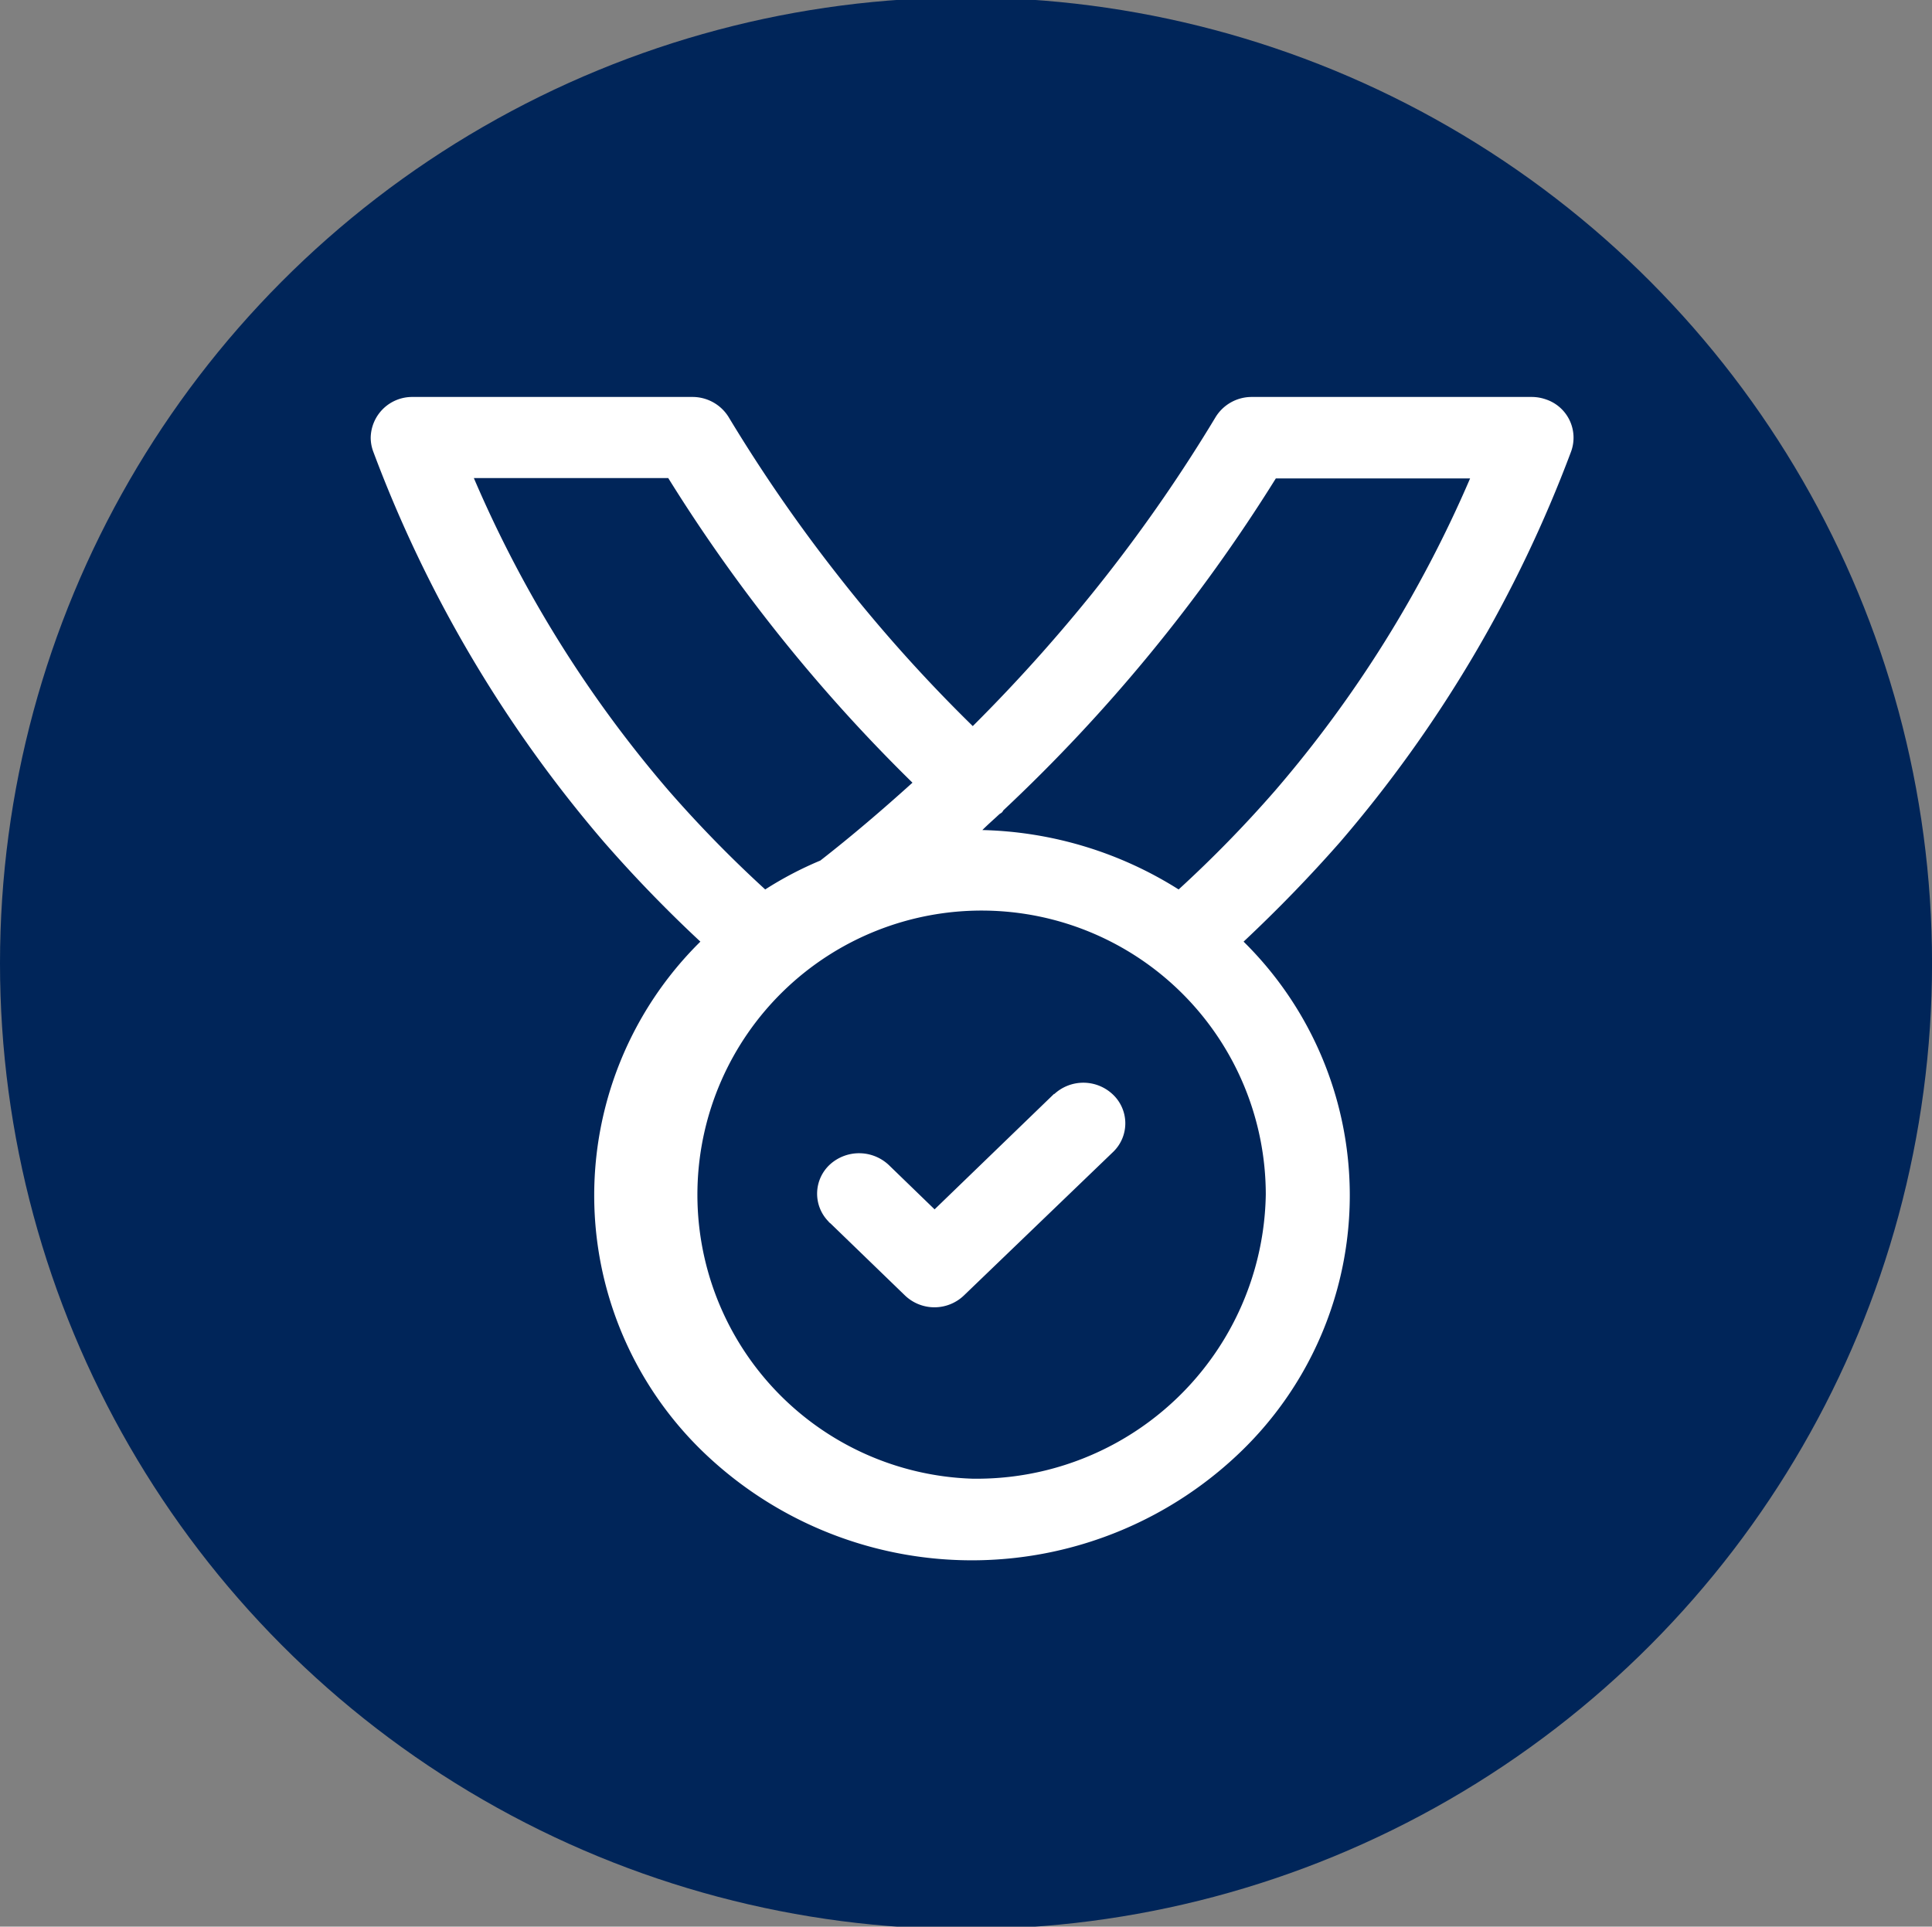
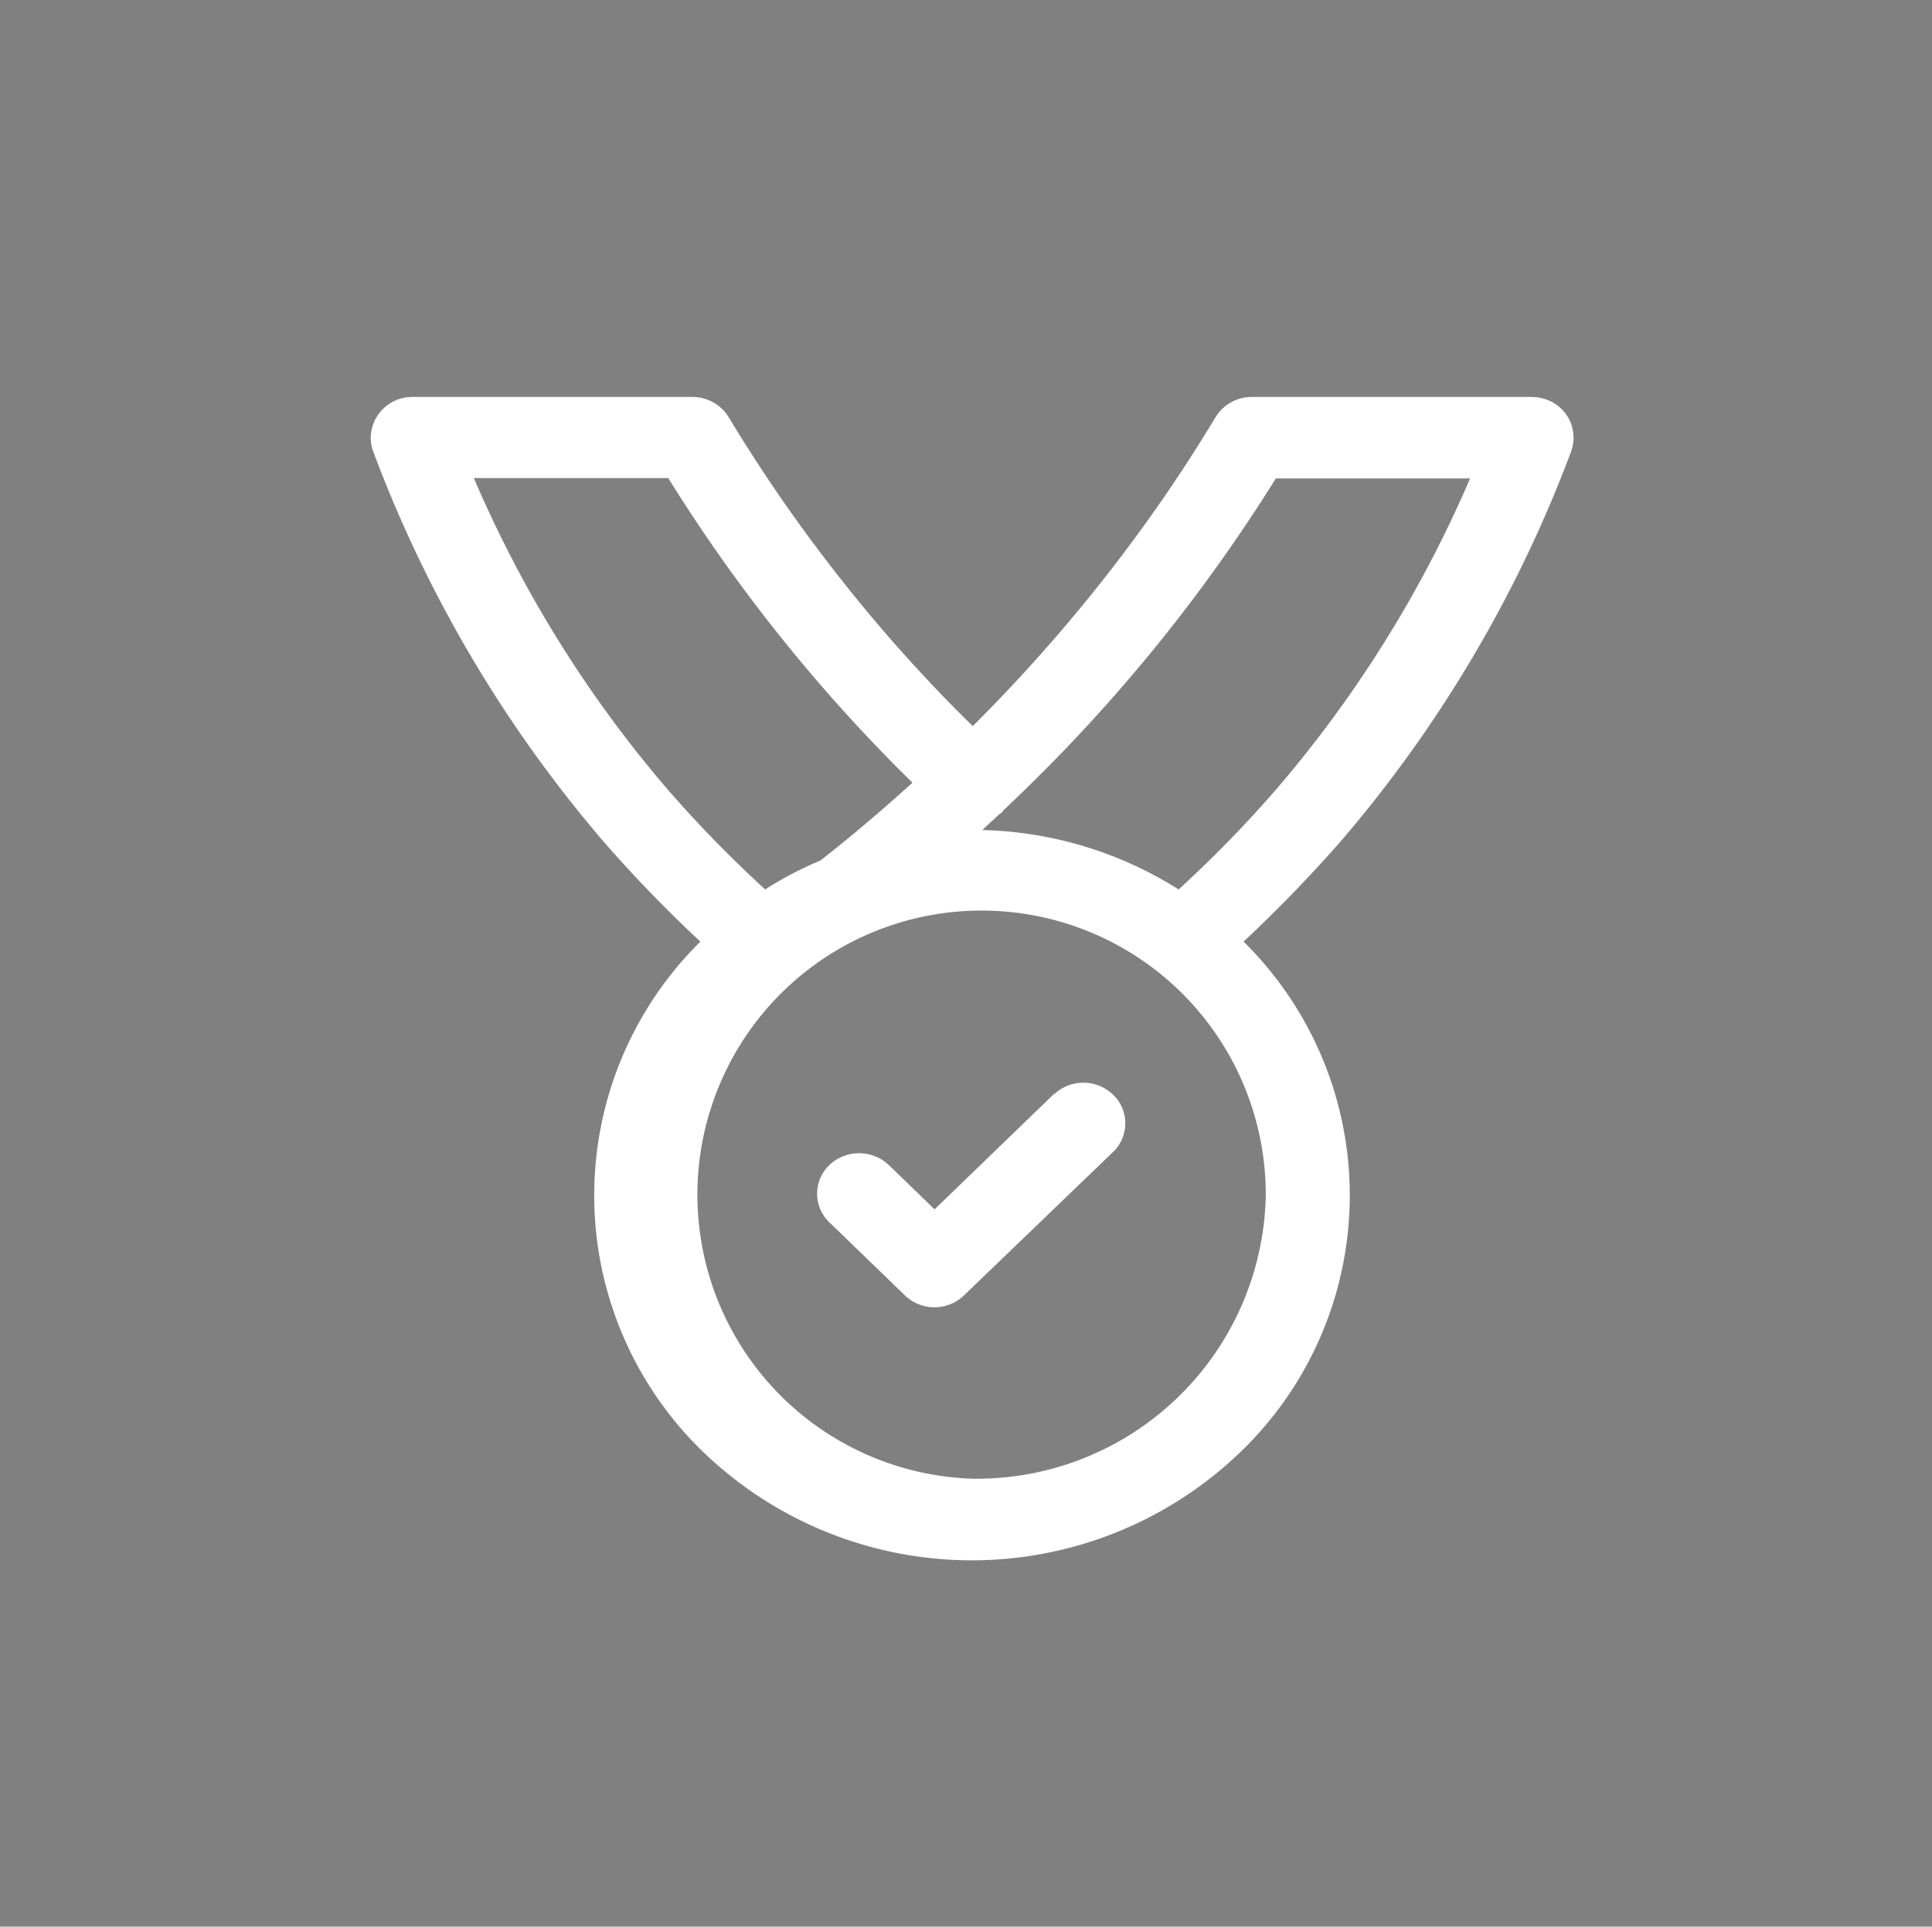
<svg xmlns="http://www.w3.org/2000/svg" id="ic-niveau.svg" width="48.125" height="48" viewBox="0 0 48.125 48">
  <rect x="0" y="0" width="48.125" height="48" fill="#808080" stroke="none" />
  <defs>
    <style>
      .cls-1 {
        fill: #002559;
      }

      .cls-2 {
        fill: #fff;
        fill-rule: evenodd;
      }
    </style>
  </defs>
-   <circle class="cls-1" cx="24.063" cy="24" r="24.063" />
  <path id="ic-niveau.sv" class="cls-2" d="M663.161,1122.1a32.292,32.292,0,0,0,5.755-9.73,1.006,1.006,0,0,0-.629-1.3,1.066,1.066,0,0,0-.354-0.06h-6.971a1.054,1.054,0,0,0-.9.5,39.037,39.037,0,0,1-2.721,3.95,40.882,40.882,0,0,1-3.329,3.75,37.956,37.956,0,0,1-3.363-3.76,38.885,38.885,0,0,1-2.719-3.94,1.057,1.057,0,0,0-.906-0.5h-6.97a1.032,1.032,0,0,0-1.039,1.02,1,1,0,0,0,.063.34,32.274,32.274,0,0,0,5.749,9.73,33.448,33.448,0,0,0,2.4,2.48,8.881,8.881,0,0,0,.225,12.86,9.645,9.645,0,0,0,13.306-.22,8.872,8.872,0,0,0,0-12.64C661.6,1123.79,662.405,1122.96,663.161,1122.1Zm-21.577-9.07h4.842a40.713,40.713,0,0,0,6.084,7.59c-0.742.67-1.5,1.32-2.295,1.94a8.884,8.884,0,0,0-1.373.72,30.554,30.554,0,0,1-2.412-2.47A30.06,30.06,0,0,1,641.584,1113.03Zm12.408,24.93a7.079,7.079,0,1,1,7.319-7.08A7.2,7.2,0,0,1,653.992,1137.96Zm5.148-14.68a9.575,9.575,0,0,0-4.889-1.48c0.14-.14.279-0.26,0.418-0.39,0.021-.02.049-0.03,0.07-0.05a0.211,0.211,0,0,0,.034-0.05,41.226,41.226,0,0,0,6.788-8.27H666.4a30.134,30.134,0,0,1-4.85,7.77A30.517,30.517,0,0,1,659.14,1123.28Zm-3.1,5.09-2.979,2.88-1.115-1.08a1.08,1.08,0,0,0-1.478-.05,0.988,0.988,0,0,0-.052,1.43,0.2,0.2,0,0,0,.052.05l1.85,1.79a1.061,1.061,0,0,0,1.479,0l3.721-3.58a0.988,0.988,0,0,0-.025-1.43,1.068,1.068,0,0,0-1.453,0v-0.01Z" transform="translate(-629.781 -1101.12)" />
</svg>